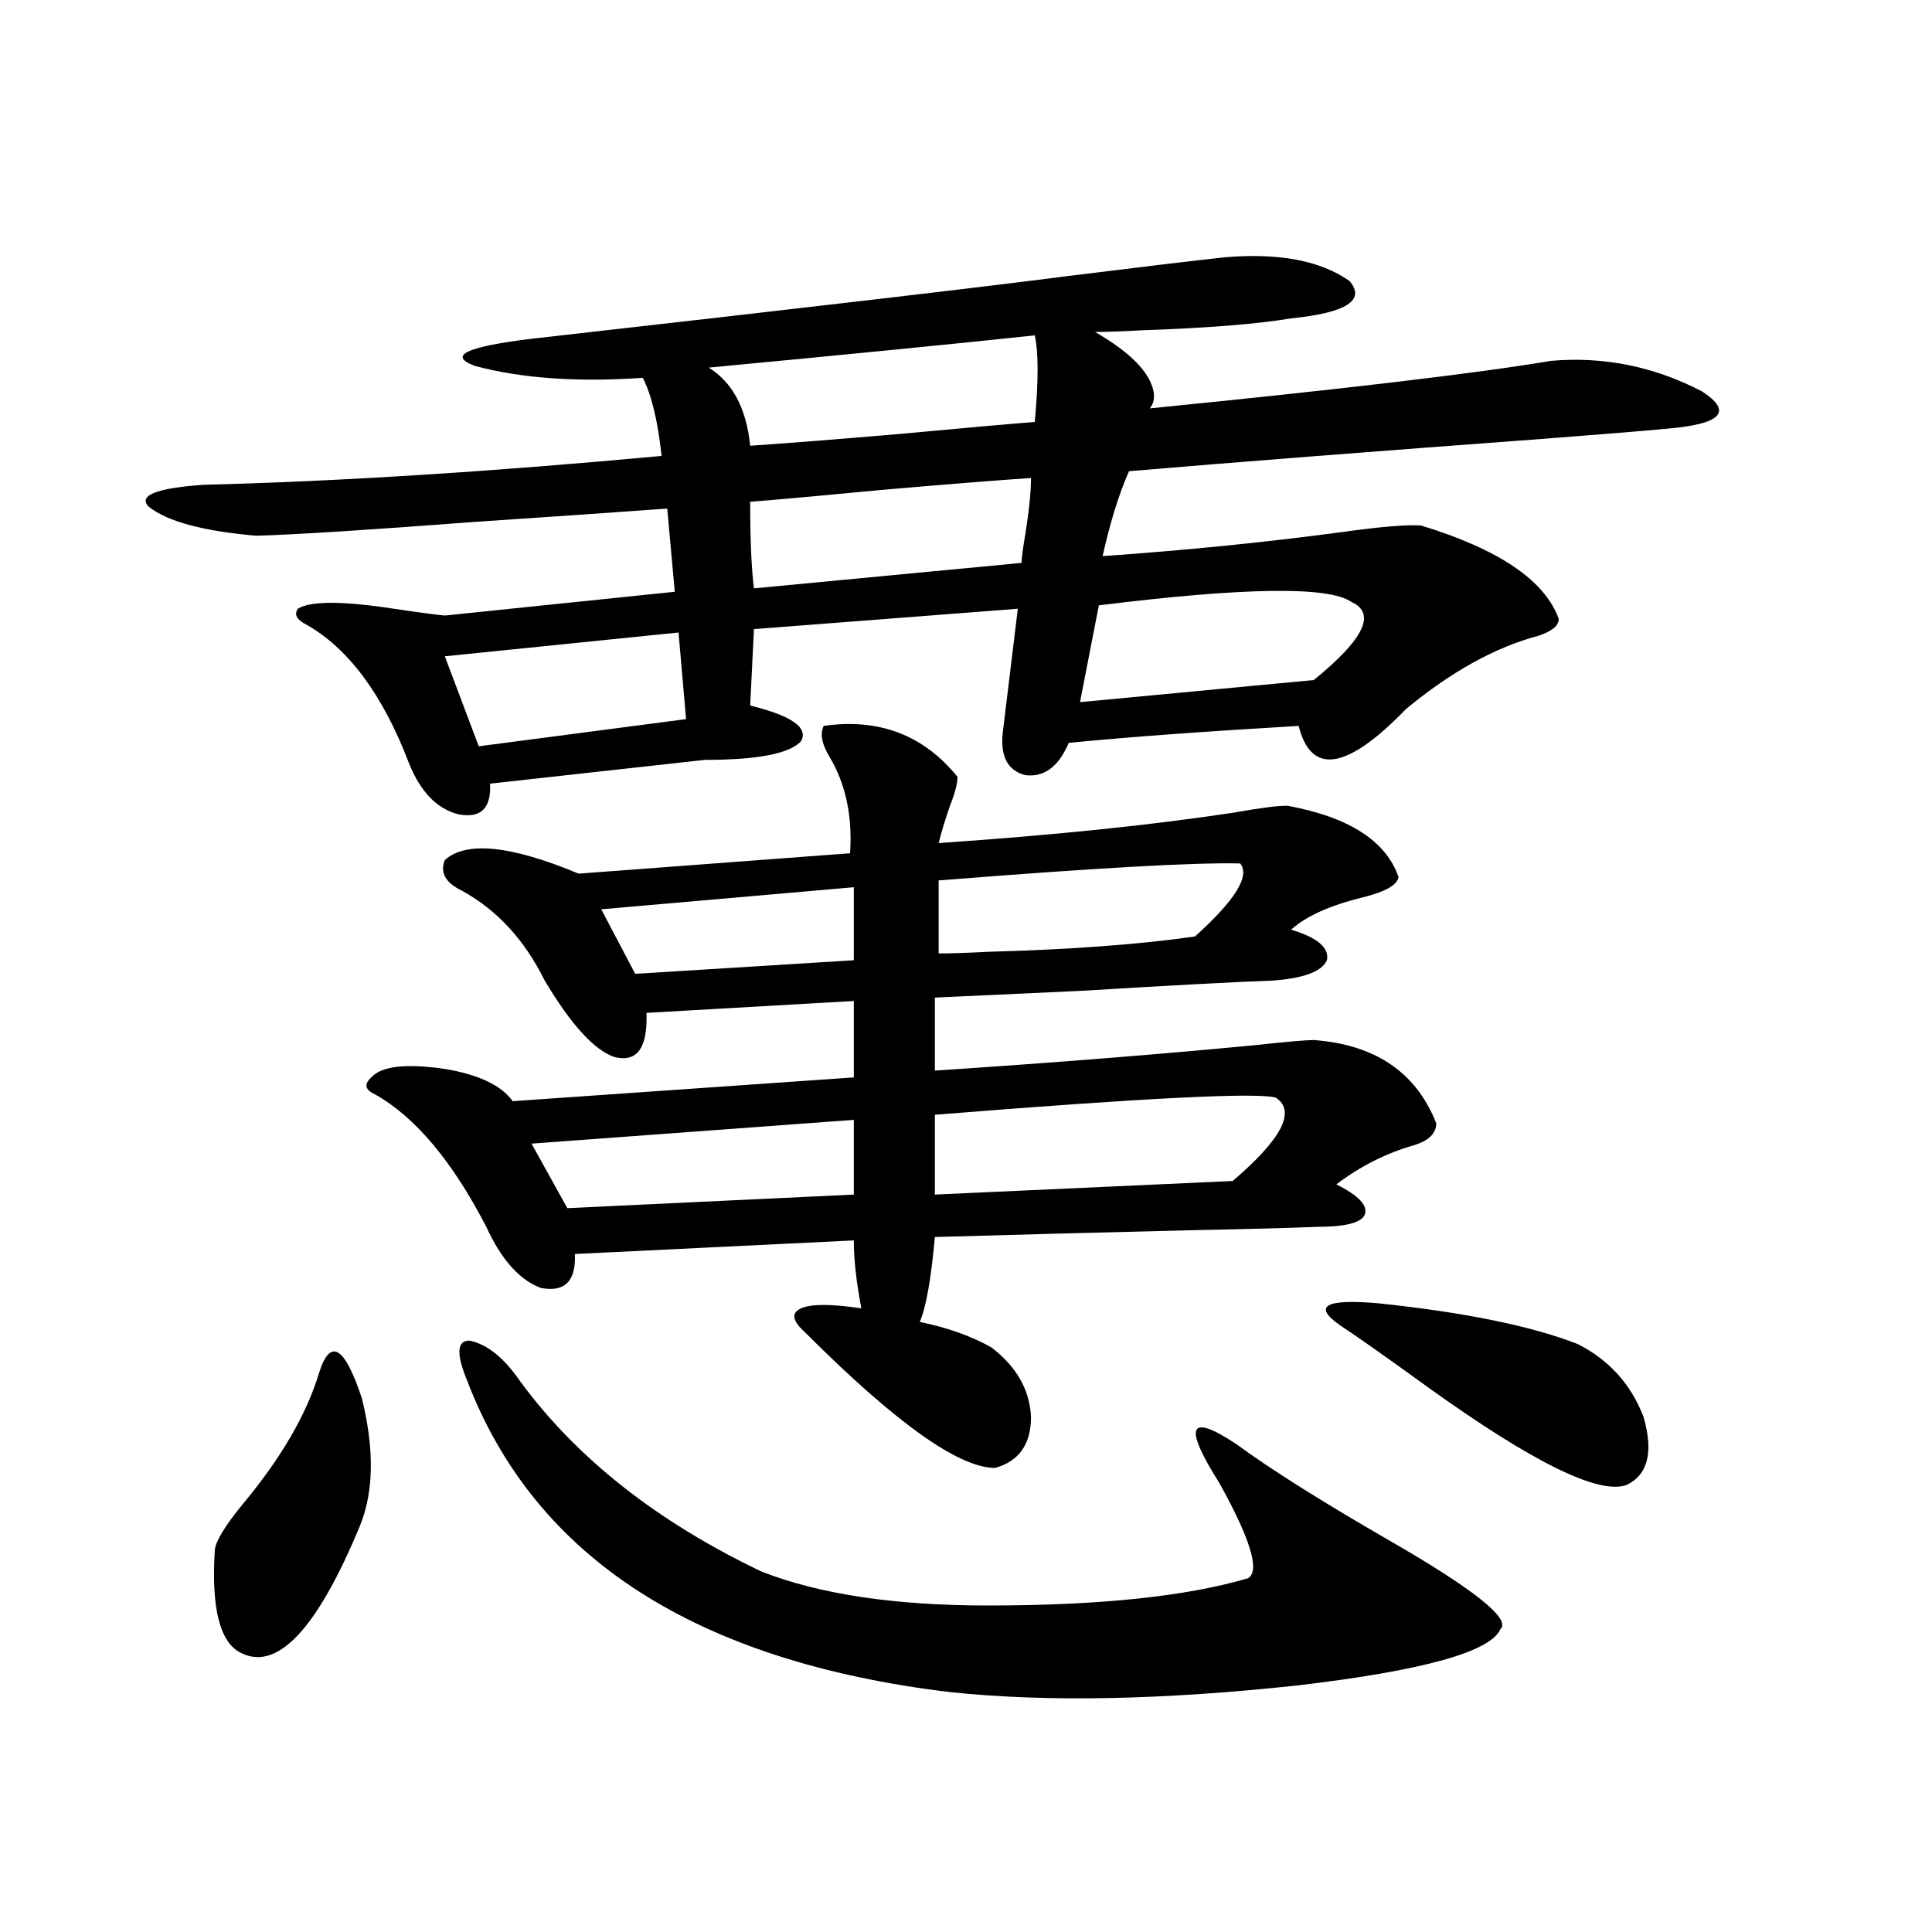
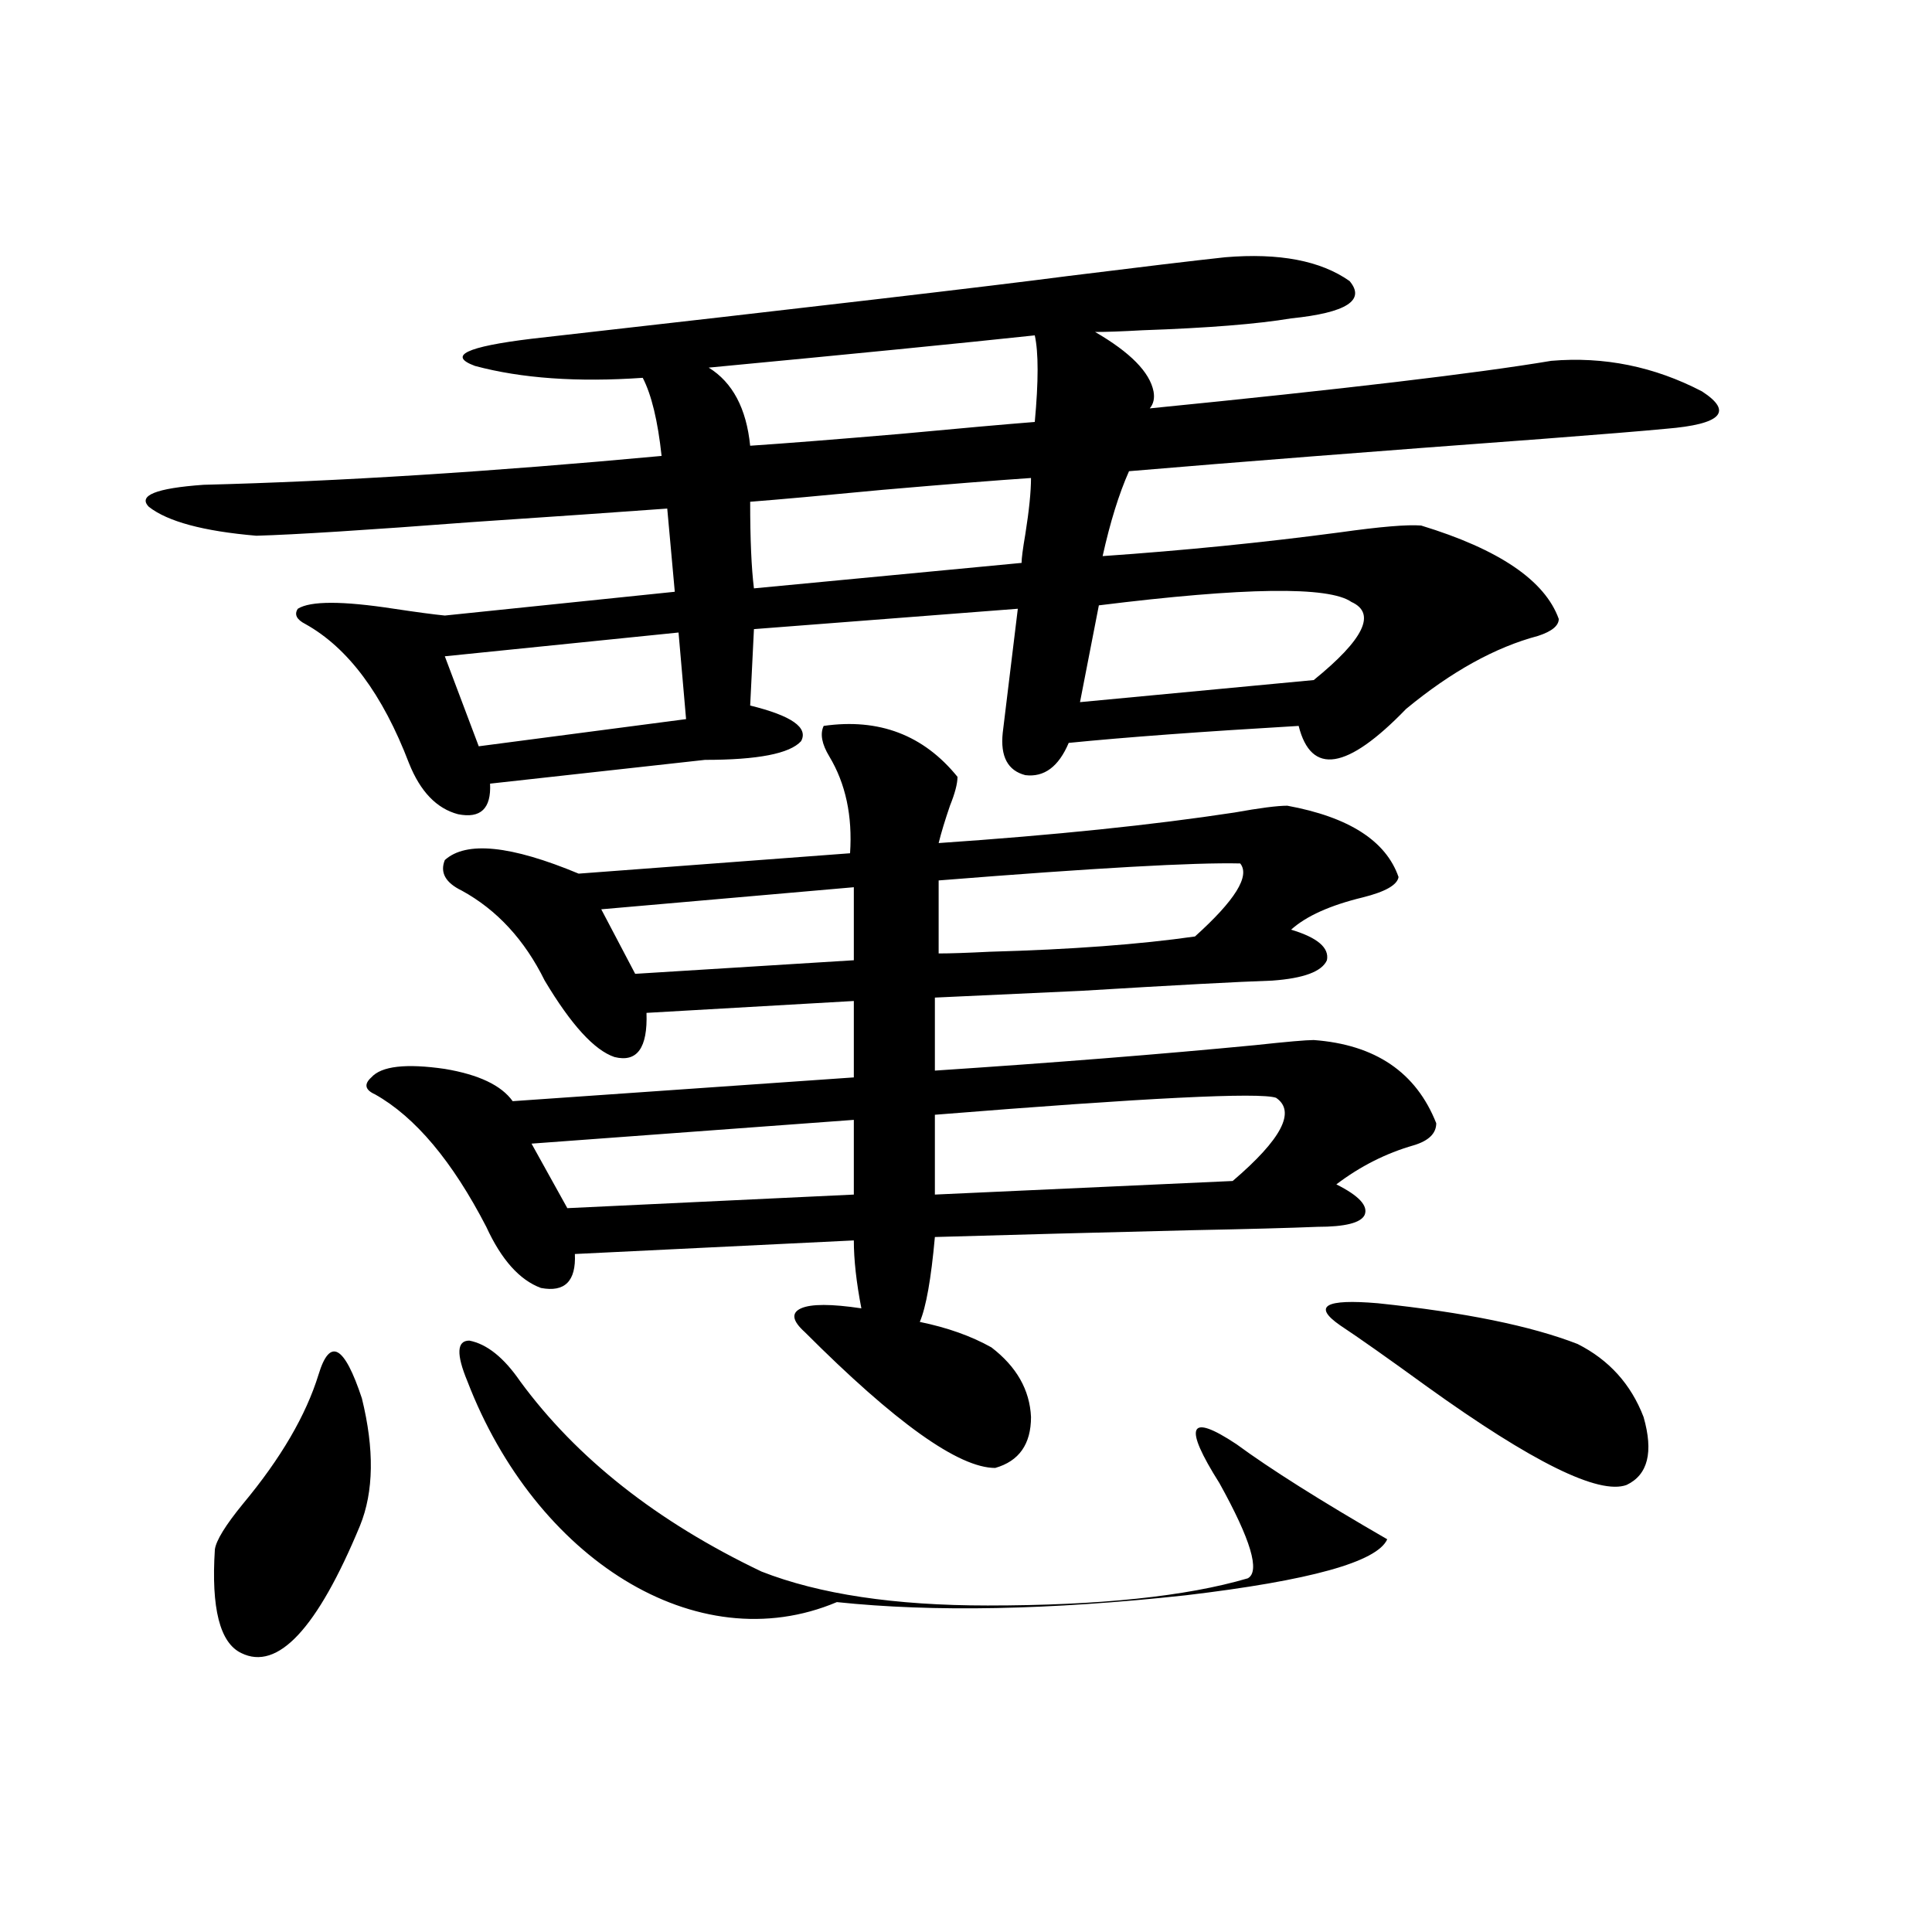
<svg xmlns="http://www.w3.org/2000/svg" version="1.1" id="图层_1" x="0px" y="0px" width="1000px" height="1000px" viewBox="0 0 1000 1000" enable-background="new 0 0 1000 1000" xml:space="preserve">
-   <path d="M802.908,186.766c27.316-2.334,53.322,2.939,78.047,15.82c16.25,10.547,10.076,17.002-18.536,19.336  c-12.363,1.182-33.825,2.939-64.389,5.273c-87.162,6.455-158.38,12.017-213.653,16.699c-5.213,11.729-9.756,26.367-13.658,43.945  c42.27-2.925,83.245-7.031,122.924-12.305c20.807-2.925,34.786-4.092,41.95-3.516c40.319,12.305,64.053,28.428,71.218,48.34  c0,3.516-3.582,6.455-10.731,8.789c-22.118,5.864-44.877,18.457-68.291,37.793c-30.578,31.641-49.115,34.58-55.608,8.789  c-50.09,2.939-89.754,5.864-119.021,8.789c-5.213,12.305-12.683,17.881-22.438,16.699c-9.115-2.334-13.018-9.668-11.707-21.973  l7.805-64.16l-136.582,10.547l-1.951,39.551c21.463,5.273,30.243,11.426,26.341,18.457c-5.854,6.455-22.438,9.668-49.755,9.668  l-111.217,12.305c0.64,12.896-4.878,18.169-16.585,15.82c-11.067-2.925-19.512-11.714-25.365-26.367  c-13.658-35.732-31.554-59.766-53.657-72.07c-4.558-2.334-5.854-4.971-3.902-7.91c6.494-4.092,23.079-4.092,49.755,0  c11.707,1.758,20.487,2.939,26.341,3.516l119.021-12.305l-3.902-43.066c-24.07,1.758-57.895,4.106-101.461,7.031  c-53.993,4.106-91.065,6.455-111.217,7.031c-27.316-2.334-45.853-7.319-55.608-14.941c-5.854-5.85,3.567-9.668,28.292-11.426  c69.587-1.758,148.609-6.729,237.067-14.941c-1.951-18.154-5.213-31.641-9.756-40.43c-33.825,2.349-62.773,0.303-86.827-6.152  c-14.314-5.273-4.558-9.956,29.268-14.063c145.027-16.396,237.708-27.246,278.042-32.52c37.713-4.683,64.709-7.91,80.974-9.668  c27.957-2.334,49.42,1.758,64.389,12.305c8.445,9.971-1.631,16.411-30.243,19.336c-17.561,2.939-43.261,4.985-77.071,6.152  c-10.411,0.591-18.536,0.879-24.39,0.879c18.201,10.547,28.292,20.806,30.243,30.762c0.64,3.516,0,6.455-1.951,8.789  C695.258,201.419,764.525,193.221,802.908,186.766z M164.875,711.473c5.854-19.336,13.323-15.229,22.438,12.305  c6.494,26.367,6.174,48.34-0.976,65.918c-22.118,53.312-42.606,75.284-61.462,65.918c-11.067-5.273-15.609-23.153-13.658-53.613  c0.64-4.683,5.518-12.593,14.634-23.73C145.363,754.842,158.365,732.566,164.875,711.473z M416.576,689.5  c-6.509-5.85-7.165-9.956-1.951-12.305c5.198-2.334,15.609-2.334,31.219,0c-2.607-13.472-3.902-25.186-3.902-35.156l-144.387,7.031  c0.64,14.063-5.213,19.927-17.561,17.578c-11.067-4.092-20.487-14.639-28.292-31.641c-17.561-33.975-36.752-56.826-57.56-68.555  c-5.213-2.334-5.854-5.273-1.951-8.789c5.198-5.85,17.881-7.319,38.048-4.395c17.561,2.939,29.268,8.501,35.121,16.699  l176.581-12.305v-39.551l-107.314,6.152c0.64,18.169-4.878,25.791-16.585,22.852c-10.411-3.516-22.438-16.699-36.097-39.551  c-10.411-21.094-24.725-36.611-42.926-46.582c-8.46-4.092-11.387-9.365-8.78-15.82c11.052-9.956,34.146-7.607,69.267,7.031  l140.484-10.547c1.296-19.336-2.287-36.035-10.731-50.098c-3.902-6.44-4.878-11.714-2.927-15.82  c28.612-4.092,51.706,4.697,69.267,26.367c0,3.516-1.311,8.501-3.902,14.941c-2.607,7.622-4.558,14.063-5.854,19.336  c59.831-4.092,110.882-9.365,153.167-15.82c13.003-2.334,22.103-3.516,27.316-3.516c31.859,5.864,51.051,18.169,57.56,36.914  c-0.656,4.106-6.829,7.622-18.536,10.547c-16.92,4.106-29.268,9.668-37.072,16.699c13.658,4.106,19.832,9.38,18.536,15.82  c-2.607,5.864-12.042,9.38-28.292,10.547c-17.561,0.591-50.41,2.349-98.534,5.273c-37.728,1.758-63.093,2.939-76.096,3.516v37.793  c61.782-4.092,117.07-8.486,165.85-13.184c16.25-1.758,26.341-2.637,30.243-2.637c31.859,2.349,53.002,16.699,63.413,43.066  c0,5.273-3.902,9.092-11.707,11.426c-14.314,4.106-27.652,10.85-39.999,20.215c11.707,5.864,16.585,11.138,14.634,15.82  c-1.951,4.106-10.091,6.152-24.39,6.152c-14.314,0.591-36.097,1.182-65.364,1.758c-48.139,1.182-92.361,2.349-132.68,3.516  c-1.951,21.685-4.558,36.338-7.805,43.945c14.298,2.939,26.661,7.334,37.072,13.184c13.003,9.971,19.832,21.973,20.487,36.035  c0,14.063-6.189,22.852-18.536,26.367C496.238,759.813,463.404,736.385,416.576,689.5z M351.211,327.391l-120.973,12.305  l17.561,46.582l107.314-14.063L351.211,327.391z M241.946,714.988c-5.854-14.063-5.533-21.094,0.976-21.094  c9.1,1.758,17.881,8.789,26.341,21.094c29.268,39.854,70.882,72.661,124.875,98.438c29.908,11.729,68.931,17.578,117.07,17.578  c57.88,0,102.757-4.683,134.631-14.063c6.494-3.516,1.616-19.912-14.634-49.219c-18.871-29.883-15.945-36.611,8.78-20.215  c17.561,12.896,43.566,29.307,78.047,49.219c44.877,25.791,64.389,41.309,58.535,46.582c-5.213,11.715-39.999,21.383-104.388,29.004  c-70.242,7.608-130.408,8.789-180.483,3.516C360.312,860.008,277.067,806.395,241.946,714.988z M441.941,579.637l-166.825,12.305  l18.536,33.398l148.289-7.031V579.637z M441.941,459.227l-130.729,11.426l17.561,33.398l113.168-7.031V459.227z M535.597,173.582  c-38.383,4.106-94.632,9.668-168.776,16.699c12.347,7.622,19.512,21.094,21.463,40.43c17.561-1.167,43.566-3.213,78.047-6.152  c31.219-2.925,54.298-4.971,69.267-6.152C537.548,197.313,537.548,182.371,535.597,173.582z M528.768,291.355  c0-2.334,0.64-7.319,1.951-14.941c1.951-12.305,2.927-21.973,2.927-29.004c-17.561,1.182-43.261,3.228-77.071,6.152  c-30.579,2.939-53.337,4.985-68.291,6.152c0,19.336,0.64,34.277,1.951,44.824L528.768,291.355z M660.472,568.211  c-8.46-2.925-67.315,0-176.581,8.789v41.309l154.143-7.031C663.399,589.607,670.868,575.242,660.472,568.211z M641.936,446.922  c-23.414-0.576-75.455,2.349-156.094,8.789v37.793c5.854,0,14.634-0.288,26.341-0.879c42.27-1.167,77.712-3.804,106.339-7.91  C639.329,465.97,647.134,453.377,641.936,446.922z M699.496,311.57c-11.707-8.198-55.288-7.607-130.729,1.758l-9.756,50.098  L679.984,352C705.99,330.906,712.498,317.435,699.496,311.57z M693.642,685.984c-14.314-9.956-7.805-13.76,19.512-11.426  c44.877,4.697,79.343,11.729,103.412,21.094c16.25,8.213,27.636,20.806,34.146,37.793c5.198,18.169,2.271,29.883-8.78,35.156  c-14.314,5.273-48.779-11.714-103.412-50.977C718.352,702.986,703.398,692.439,693.642,685.984z" />
+   <path d="M802.908,186.766c27.316-2.334,53.322,2.939,78.047,15.82c16.25,10.547,10.076,17.002-18.536,19.336  c-12.363,1.182-33.825,2.939-64.389,5.273c-87.162,6.455-158.38,12.017-213.653,16.699c-5.213,11.729-9.756,26.367-13.658,43.945  c42.27-2.925,83.245-7.031,122.924-12.305c20.807-2.925,34.786-4.092,41.95-3.516c40.319,12.305,64.053,28.428,71.218,48.34  c0,3.516-3.582,6.455-10.731,8.789c-22.118,5.864-44.877,18.457-68.291,37.793c-30.578,31.641-49.115,34.58-55.608,8.789  c-50.09,2.939-89.754,5.864-119.021,8.789c-5.213,12.305-12.683,17.881-22.438,16.699c-9.115-2.334-13.018-9.668-11.707-21.973  l7.805-64.16l-136.582,10.547l-1.951,39.551c21.463,5.273,30.243,11.426,26.341,18.457c-5.854,6.455-22.438,9.668-49.755,9.668  l-111.217,12.305c0.64,12.896-4.878,18.169-16.585,15.82c-11.067-2.925-19.512-11.714-25.365-26.367  c-13.658-35.732-31.554-59.766-53.657-72.07c-4.558-2.334-5.854-4.971-3.902-7.91c6.494-4.092,23.079-4.092,49.755,0  c11.707,1.758,20.487,2.939,26.341,3.516l119.021-12.305l-3.902-43.066c-24.07,1.758-57.895,4.106-101.461,7.031  c-53.993,4.106-91.065,6.455-111.217,7.031c-27.316-2.334-45.853-7.319-55.608-14.941c-5.854-5.85,3.567-9.668,28.292-11.426  c69.587-1.758,148.609-6.729,237.067-14.941c-1.951-18.154-5.213-31.641-9.756-40.43c-33.825,2.349-62.773,0.303-86.827-6.152  c-14.314-5.273-4.558-9.956,29.268-14.063c145.027-16.396,237.708-27.246,278.042-32.52c37.713-4.683,64.709-7.91,80.974-9.668  c27.957-2.334,49.42,1.758,64.389,12.305c8.445,9.971-1.631,16.411-30.243,19.336c-17.561,2.939-43.261,4.985-77.071,6.152  c-10.411,0.591-18.536,0.879-24.39,0.879c18.201,10.547,28.292,20.806,30.243,30.762c0.64,3.516,0,6.455-1.951,8.789  C695.258,201.419,764.525,193.221,802.908,186.766z M164.875,711.473c5.854-19.336,13.323-15.229,22.438,12.305  c6.494,26.367,6.174,48.34-0.976,65.918c-22.118,53.312-42.606,75.284-61.462,65.918c-11.067-5.273-15.609-23.153-13.658-53.613  c0.64-4.683,5.518-12.593,14.634-23.73C145.363,754.842,158.365,732.566,164.875,711.473z M416.576,689.5  c-6.509-5.85-7.165-9.956-1.951-12.305c5.198-2.334,15.609-2.334,31.219,0c-2.607-13.472-3.902-25.186-3.902-35.156l-144.387,7.031  c0.64,14.063-5.213,19.927-17.561,17.578c-11.067-4.092-20.487-14.639-28.292-31.641c-17.561-33.975-36.752-56.826-57.56-68.555  c-5.213-2.334-5.854-5.273-1.951-8.789c5.198-5.85,17.881-7.319,38.048-4.395c17.561,2.939,29.268,8.501,35.121,16.699  l176.581-12.305v-39.551l-107.314,6.152c0.64,18.169-4.878,25.791-16.585,22.852c-10.411-3.516-22.438-16.699-36.097-39.551  c-10.411-21.094-24.725-36.611-42.926-46.582c-8.46-4.092-11.387-9.365-8.78-15.82c11.052-9.956,34.146-7.607,69.267,7.031  l140.484-10.547c1.296-19.336-2.287-36.035-10.731-50.098c-3.902-6.44-4.878-11.714-2.927-15.82  c28.612-4.092,51.706,4.697,69.267,26.367c0,3.516-1.311,8.501-3.902,14.941c-2.607,7.622-4.558,14.063-5.854,19.336  c59.831-4.092,110.882-9.365,153.167-15.82c13.003-2.334,22.103-3.516,27.316-3.516c31.859,5.864,51.051,18.169,57.56,36.914  c-0.656,4.106-6.829,7.622-18.536,10.547c-16.92,4.106-29.268,9.668-37.072,16.699c13.658,4.106,19.832,9.38,18.536,15.82  c-2.607,5.864-12.042,9.38-28.292,10.547c-17.561,0.591-50.41,2.349-98.534,5.273c-37.728,1.758-63.093,2.939-76.096,3.516v37.793  c61.782-4.092,117.07-8.486,165.85-13.184c16.25-1.758,26.341-2.637,30.243-2.637c31.859,2.349,53.002,16.699,63.413,43.066  c0,5.273-3.902,9.092-11.707,11.426c-14.314,4.106-27.652,10.85-39.999,20.215c11.707,5.864,16.585,11.138,14.634,15.82  c-1.951,4.106-10.091,6.152-24.39,6.152c-14.314,0.591-36.097,1.182-65.364,1.758c-48.139,1.182-92.361,2.349-132.68,3.516  c-1.951,21.685-4.558,36.338-7.805,43.945c14.298,2.939,26.661,7.334,37.072,13.184c13.003,9.971,19.832,21.973,20.487,36.035  c0,14.063-6.189,22.852-18.536,26.367C496.238,759.813,463.404,736.385,416.576,689.5z M351.211,327.391l-120.973,12.305  l17.561,46.582l107.314-14.063L351.211,327.391z M241.946,714.988c-5.854-14.063-5.533-21.094,0.976-21.094  c9.1,1.758,17.881,8.789,26.341,21.094c29.268,39.854,70.882,72.661,124.875,98.438c29.908,11.729,68.931,17.578,117.07,17.578  c57.88,0,102.757-4.683,134.631-14.063c6.494-3.516,1.616-19.912-14.634-49.219c-18.871-29.883-15.945-36.611,8.78-20.215  c17.561,12.896,43.566,29.307,78.047,49.219c-5.213,11.715-39.999,21.383-104.388,29.004  c-70.242,7.608-130.408,8.789-180.483,3.516C360.312,860.008,277.067,806.395,241.946,714.988z M441.941,579.637l-166.825,12.305  l18.536,33.398l148.289-7.031V579.637z M441.941,459.227l-130.729,11.426l17.561,33.398l113.168-7.031V459.227z M535.597,173.582  c-38.383,4.106-94.632,9.668-168.776,16.699c12.347,7.622,19.512,21.094,21.463,40.43c17.561-1.167,43.566-3.213,78.047-6.152  c31.219-2.925,54.298-4.971,69.267-6.152C537.548,197.313,537.548,182.371,535.597,173.582z M528.768,291.355  c0-2.334,0.64-7.319,1.951-14.941c1.951-12.305,2.927-21.973,2.927-29.004c-17.561,1.182-43.261,3.228-77.071,6.152  c-30.579,2.939-53.337,4.985-68.291,6.152c0,19.336,0.64,34.277,1.951,44.824L528.768,291.355z M660.472,568.211  c-8.46-2.925-67.315,0-176.581,8.789v41.309l154.143-7.031C663.399,589.607,670.868,575.242,660.472,568.211z M641.936,446.922  c-23.414-0.576-75.455,2.349-156.094,8.789v37.793c5.854,0,14.634-0.288,26.341-0.879c42.27-1.167,77.712-3.804,106.339-7.91  C639.329,465.97,647.134,453.377,641.936,446.922z M699.496,311.57c-11.707-8.198-55.288-7.607-130.729,1.758l-9.756,50.098  L679.984,352C705.99,330.906,712.498,317.435,699.496,311.57z M693.642,685.984c-14.314-9.956-7.805-13.76,19.512-11.426  c44.877,4.697,79.343,11.729,103.412,21.094c16.25,8.213,27.636,20.806,34.146,37.793c5.198,18.169,2.271,29.883-8.78,35.156  c-14.314,5.273-48.779-11.714-103.412-50.977C718.352,702.986,703.398,692.439,693.642,685.984z" />
</svg>